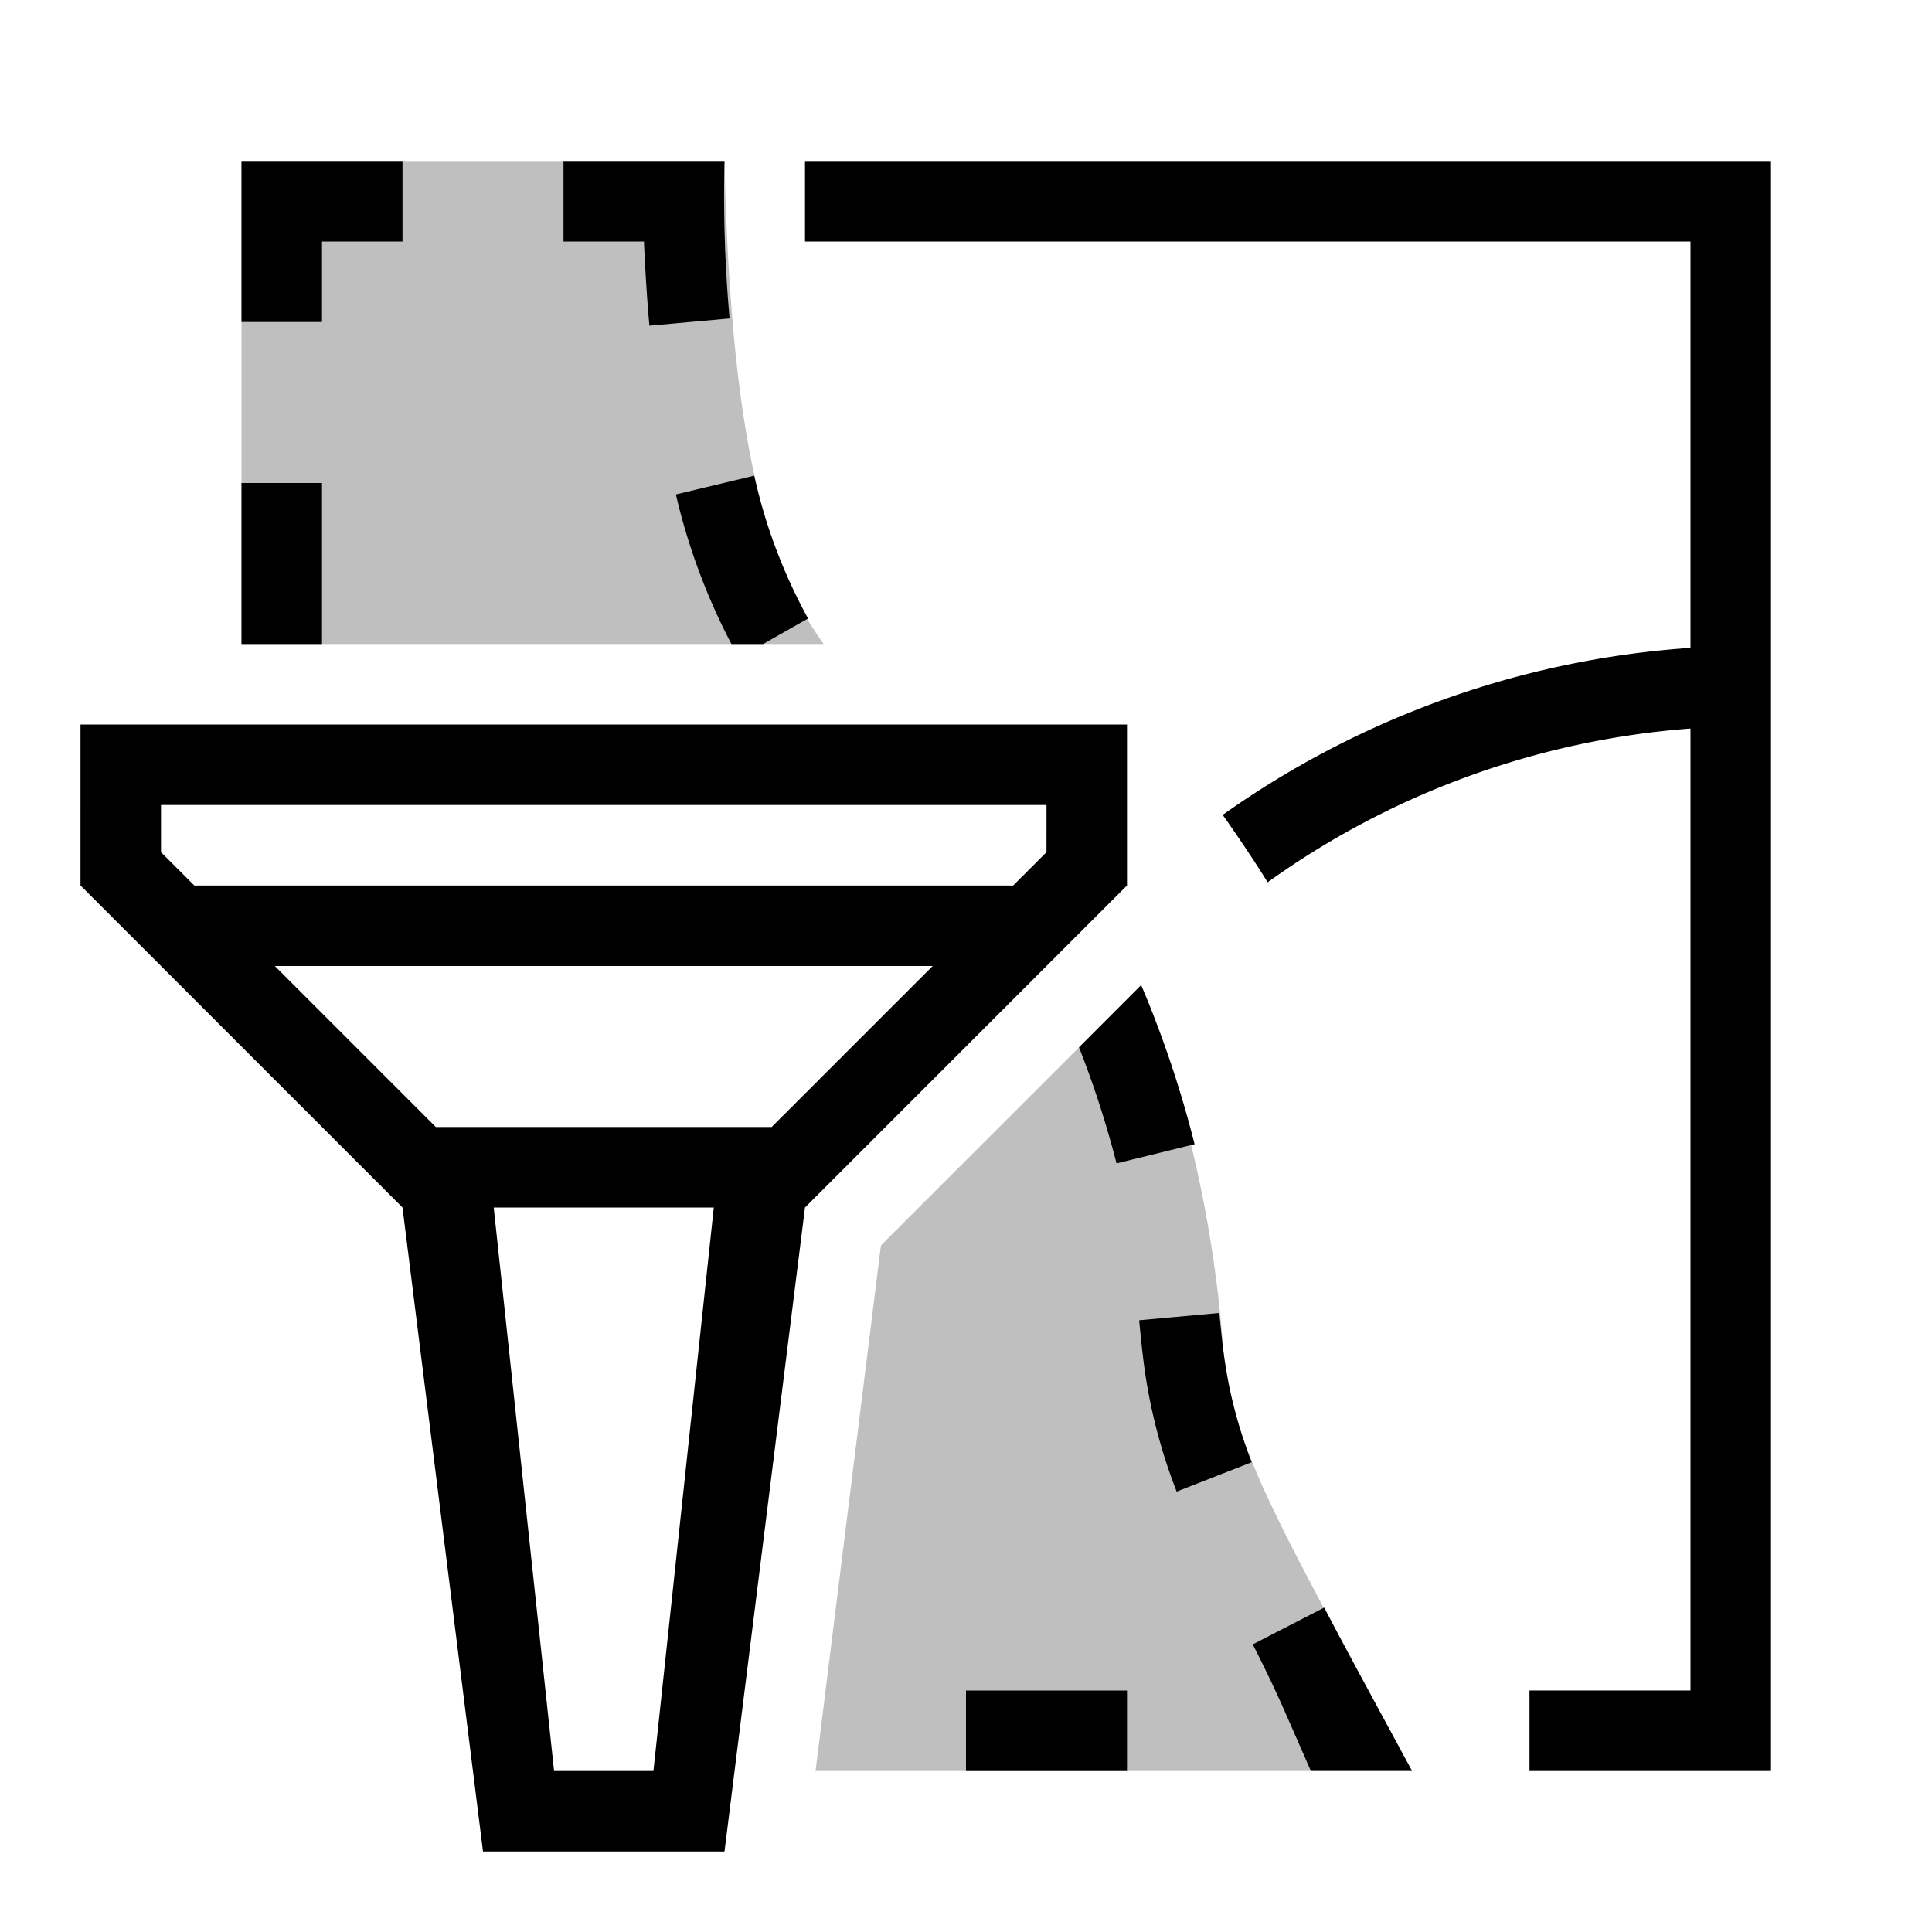
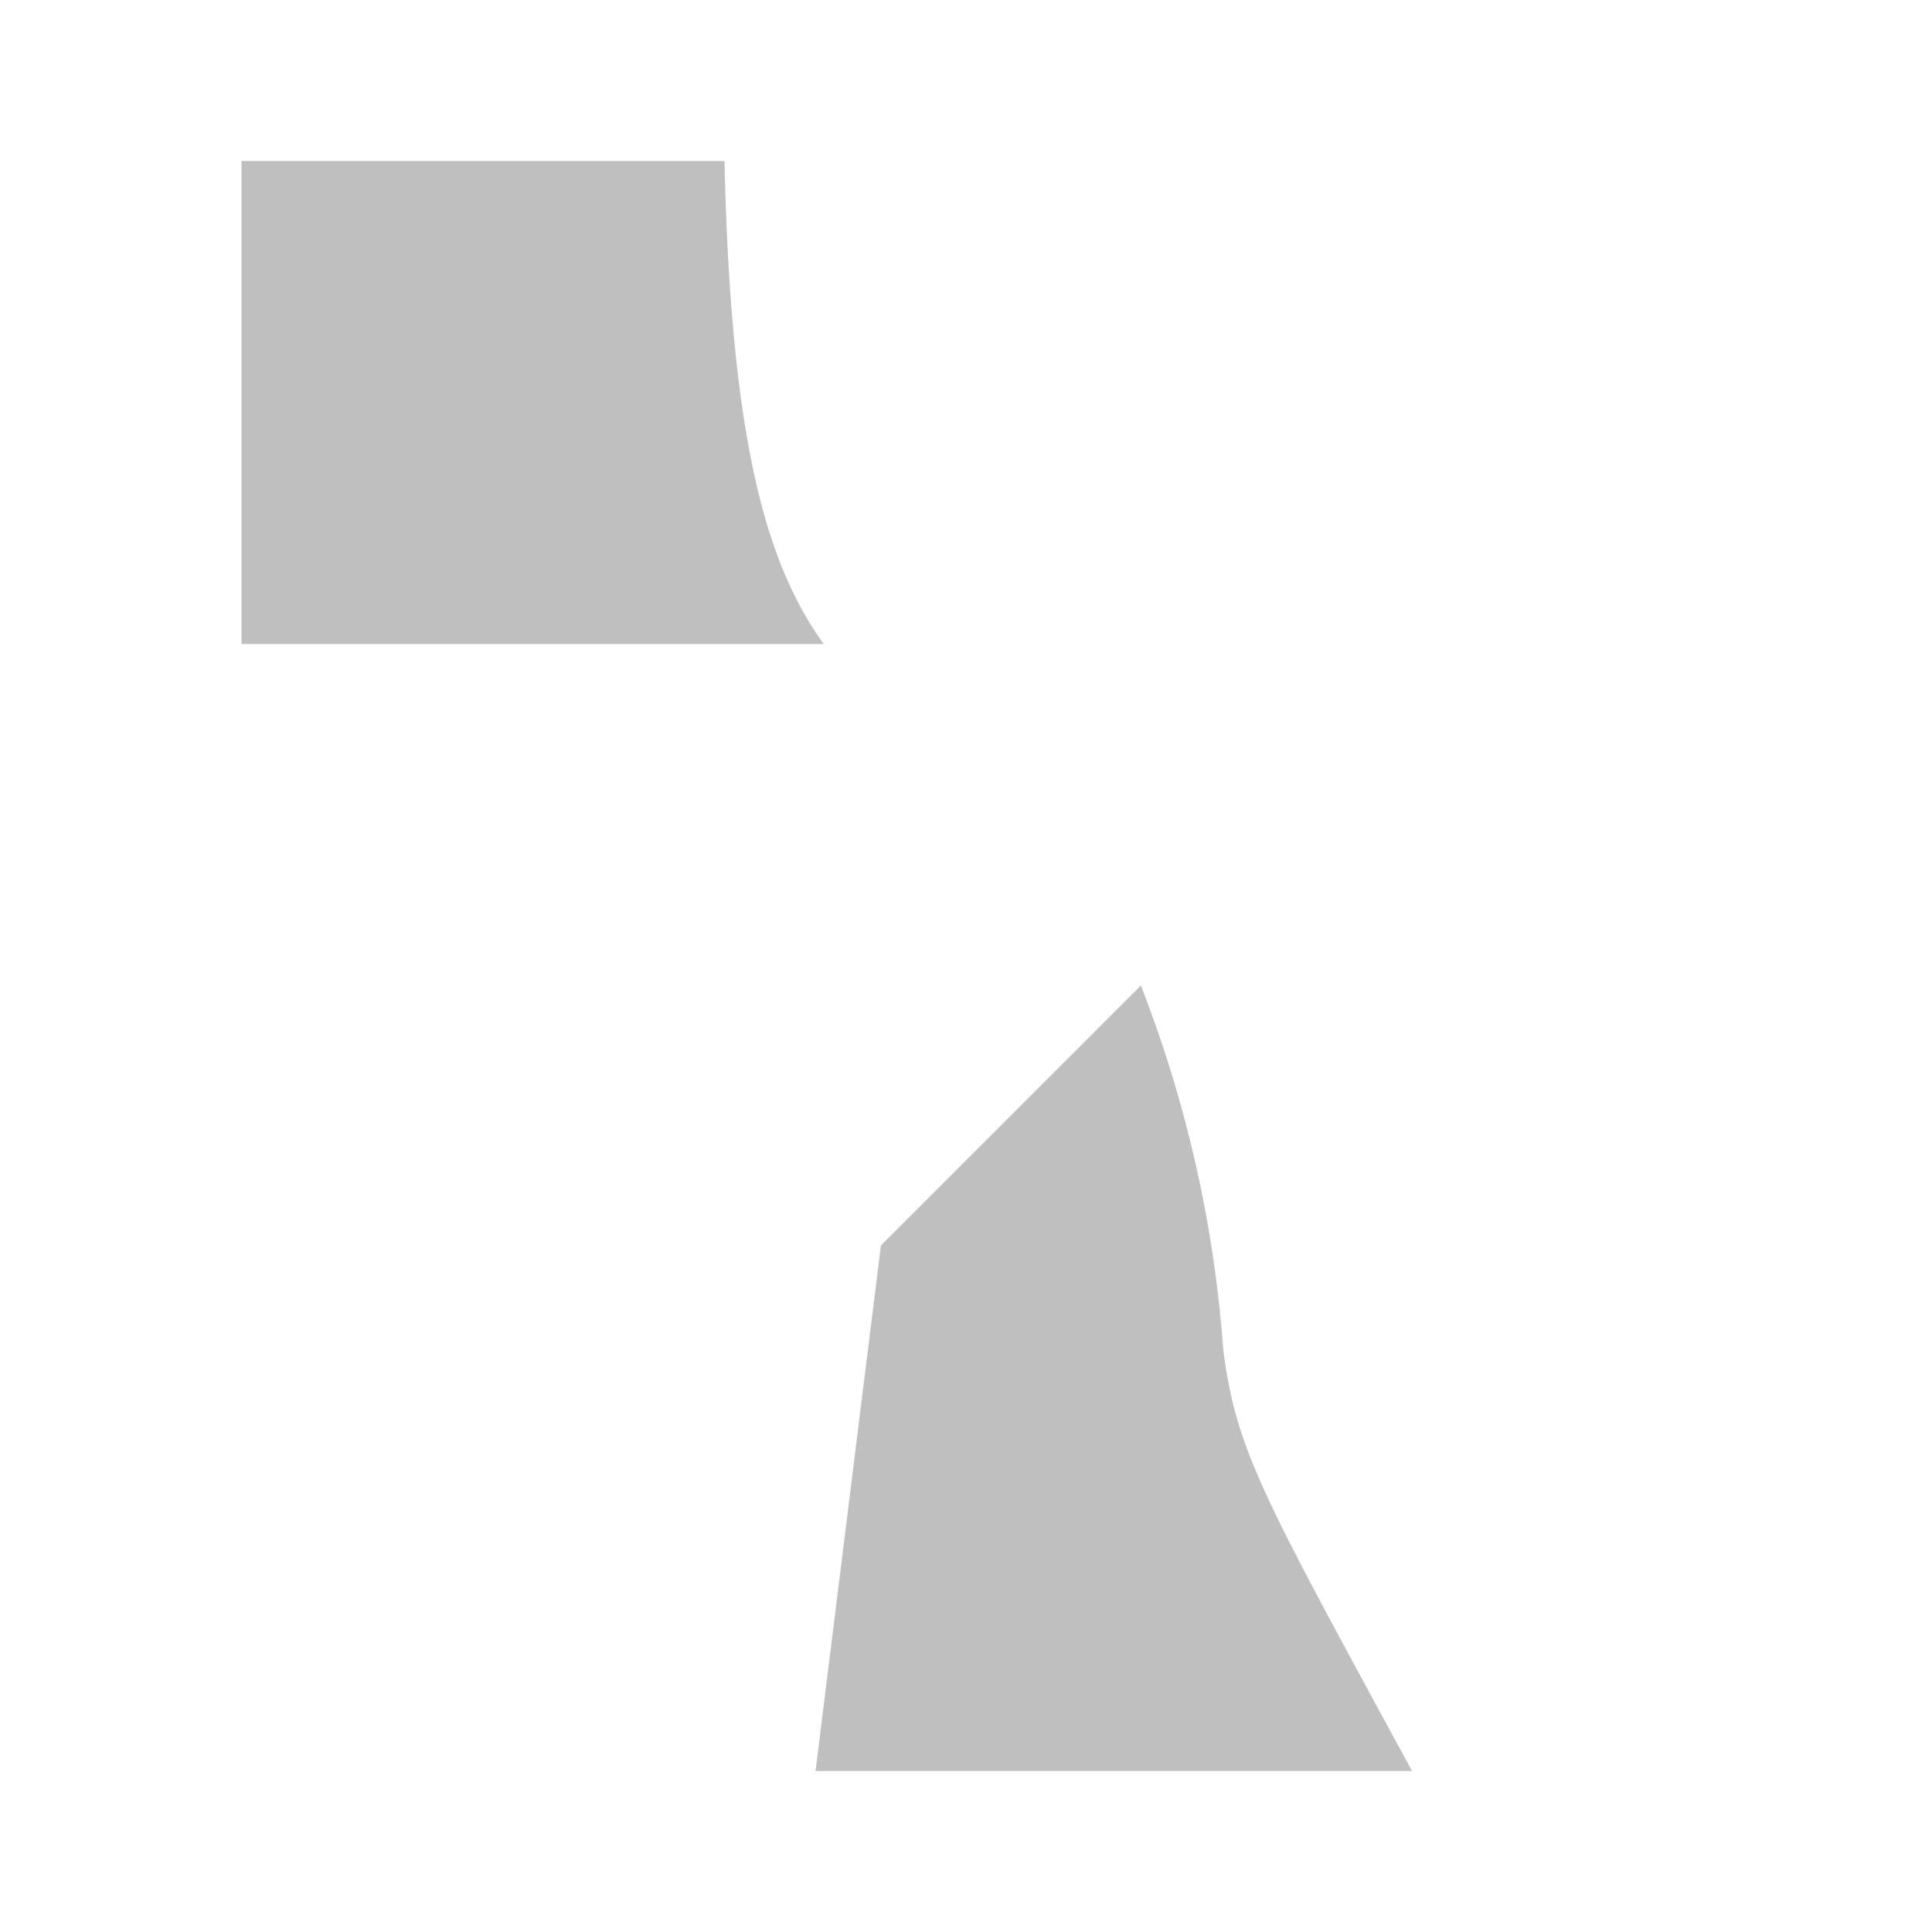
<svg xmlns="http://www.w3.org/2000/svg" width="800px" height="800px" viewBox="0 0 24 24">
  <path d="M14.172 12.242a15.529 15.529 0 0 1 1.024 4.528c.161 1.25.497 1.829 2.345 5.23h-7.41l.812-6.529zM10.232 8C9.513 7.002 9.077 5.457 9 2H3v6z" opacity=".25" />
-   <path d="M10 2h12v20h-3v-1h2V9.05a10.327 10.327 0 0 0-5.253 1.91c-.154-.249-.35-.542-.558-.837A11.364 11.364 0 0 1 21 8.048V3H10zM3 4h1V3h1V2H3zm9 18h2v-1h-2zM4 6H3v2h1zm4.067-1.954l.996-.09A17.355 17.355 0 0 1 9 2H7v1h1v.022c.017.362.038.7.067 1.024zm5.803 10.406l.97-.238a13.604 13.604 0 0 0-.594-1.81l-.07-.167-.772.773a12.363 12.363 0 0 1 .466 1.442zm1.277 1.858l-.996.091c.016.165.032.33.053.497a6.758 6.758 0 0 0 .413 1.631l.932-.365a5.747 5.747 0 0 1-.353-1.394 12.46 12.46 0 0 1-.049-.46zm-5.109-8.627a6.726 6.726 0 0 1-.669-1.774l-.973.233A7.82 7.82 0 0 0 9.086 8h.394zM16.45 19.97l-.888.457c.134.262.274.55.417.876l.305.696h1.257L17 21s-.405-.749-.55-1.03zM14 11l-4 4-1 8H6l-1-8-4-4V9h13zm-5.133 4H6.133l.75 7h1.234zm2.719-3H3.414l2 2h4.172zM13 10H2v.586l.414.414h10.172l.414-.414z" />
  <path fill="none" d="M0 0h24v24H0z" />
</svg>